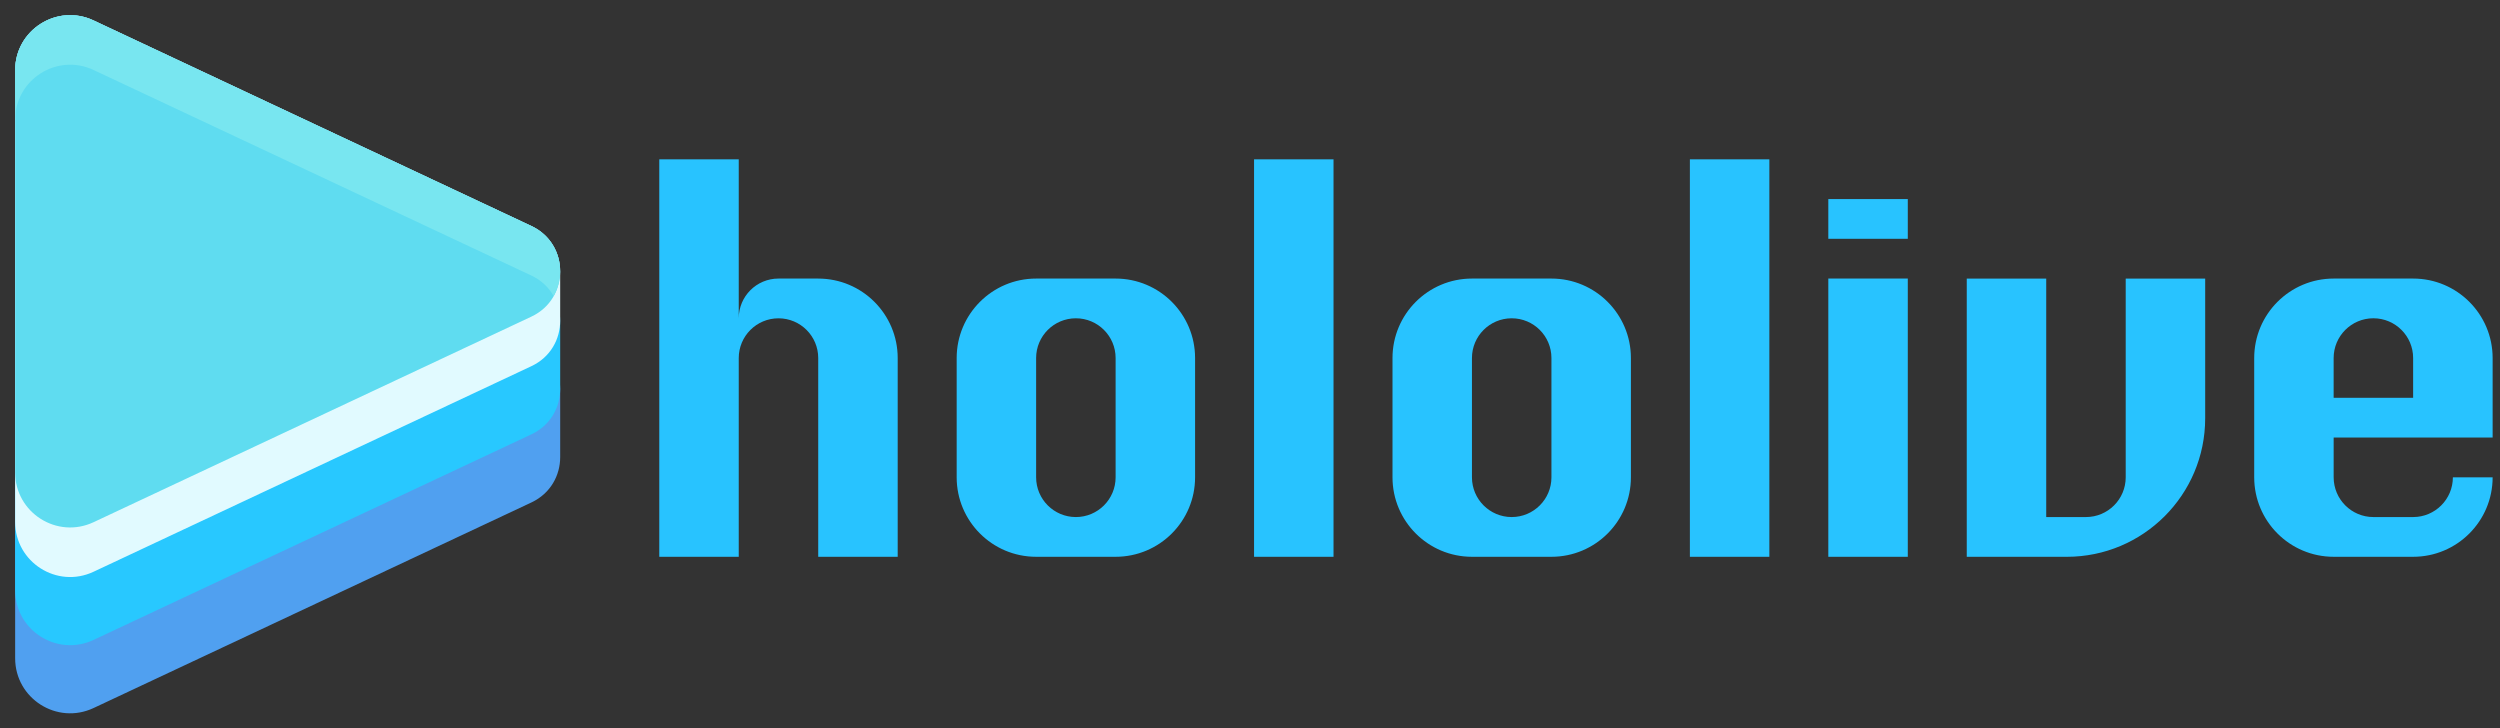
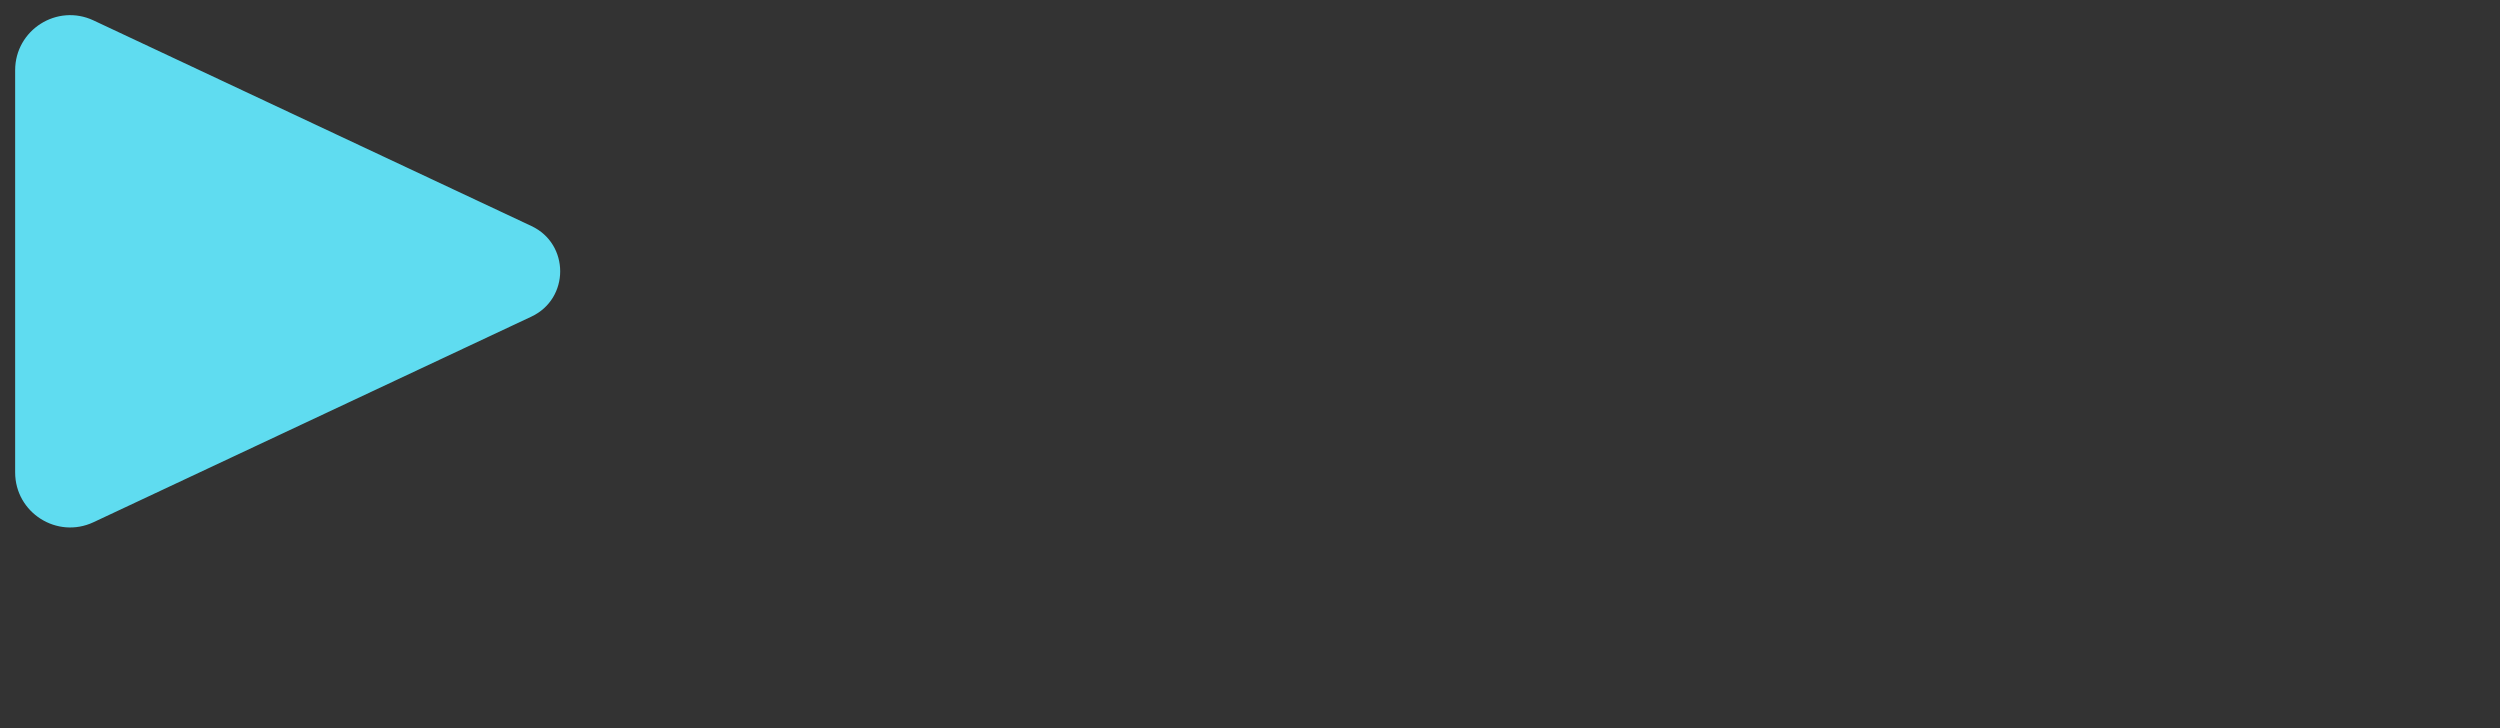
<svg xmlns="http://www.w3.org/2000/svg" width="151" height="44" viewBox="0 0 151 44" fill="none">
  <rect x="0" y="0" width="151" height="44" fill="#333333" stroke="none" />
-   <path d="M80.545 33.63H75.745V9.622H80.545V33.63ZM106.869 9.622H102.069V33.63H106.869V9.622ZM115.231 16.825H110.43V33.63H115.231V16.825ZM115.231 12.023H110.43V14.424H115.231V12.023ZM72.183 21.626V28.829C72.183 31.481 70.034 33.63 67.383 33.63H62.583C59.932 33.63 57.783 31.48 57.783 28.829V21.626C57.783 18.974 59.932 16.825 62.583 16.825H67.383C70.034 16.825 72.183 18.975 72.183 21.626ZM67.383 21.626C67.383 20.3 66.308 19.225 64.983 19.225C63.657 19.225 62.582 20.3 62.582 21.626V28.829C62.582 30.155 63.657 31.23 64.983 31.23C66.308 31.23 67.383 30.155 67.383 28.829V21.626ZM98.507 21.626V28.829C98.507 31.481 96.358 33.63 93.707 33.63H88.907C86.255 33.63 84.107 31.48 84.107 28.829V21.626C84.107 18.974 86.256 16.825 88.907 16.825H93.707C96.358 16.825 98.507 18.975 98.507 21.626ZM93.707 21.626C93.707 20.3 92.632 19.225 91.306 19.225C89.981 19.225 88.906 20.3 88.906 21.626V28.829C88.906 30.155 89.981 31.23 91.306 31.23C92.632 31.23 93.707 30.155 93.707 28.829V21.626ZM140.953 26.428V28.829C140.953 30.155 142.027 31.23 143.353 31.23H145.754C147.079 31.23 148.154 30.155 148.154 28.829H150.555C150.555 31.481 148.405 33.63 145.754 33.63H140.954C138.303 33.63 136.154 31.48 136.154 28.829V21.626C136.154 18.974 138.304 16.825 140.954 16.825H145.754C148.406 16.825 150.555 18.975 150.555 21.626V26.428H140.954H140.953ZM140.953 24.026H145.753V21.625C145.753 20.299 144.678 19.224 143.352 19.224C142.027 19.224 140.952 20.299 140.952 21.625V24.026H140.953ZM128.393 16.825V28.829C128.393 30.155 127.318 31.23 125.992 31.23H123.592V16.826H118.792V33.631H124.831C129.449 33.631 133.193 29.887 133.193 25.267V16.826H128.393V16.825ZM49.421 16.825H47.021C45.695 16.825 44.62 17.9 44.62 19.226V9.623H39.82V33.631H44.62V21.627C44.62 20.301 45.695 19.226 47.021 19.226C48.346 19.226 49.421 20.301 49.421 21.627V33.631H54.221V21.627C54.221 18.975 52.072 16.826 49.421 16.826V16.825ZM44.621 21.626C44.621 21.668 44.622 21.709 44.624 21.749C44.623 21.708 44.621 21.668 44.621 21.626Z" fill="#28C3FF" />
-   <path d="M32.098 20.762L5.65 8.344C3.446 7.309 0.915 8.917 0.915 11.353V39.757C0.915 42.192 3.446 43.8 5.65 42.766L32.098 30.348C33.256 29.804 33.835 28.709 33.835 27.613V23.496C33.835 22.4 33.256 21.305 32.098 20.761V20.762Z" fill="#50A0F0" />
-   <path d="M32.098 16.645L5.65 4.227C3.446 3.193 0.915 4.801 0.915 7.237V35.641C0.915 38.076 3.446 39.685 5.65 38.651L32.098 26.233C33.256 25.689 33.835 24.593 33.835 23.497V19.381C33.835 18.285 33.256 17.189 32.098 16.645Z" fill="#28C8FF" />
-   <path d="M32.098 13.652L5.65 1.234C3.446 0.199 0.915 1.807 0.915 4.243V31.524C0.915 33.96 3.446 35.569 5.65 34.534L32.098 22.116C33.256 21.572 33.835 20.477 33.835 19.381V16.387C33.835 15.291 33.256 14.196 32.098 13.652Z" fill="#E1FAFF" />
  <path d="M0.915 4.243C0.915 1.807 3.446 0.199 5.65 1.234L32.098 13.652C34.414 14.739 34.414 18.035 32.098 19.123L5.65 31.541C3.446 32.575 0.915 30.967 0.915 28.532V4.243Z" fill="#5FDCF0" />
-   <path d="M5.65 4.227L32.098 16.645C32.708 16.931 33.153 17.373 33.441 17.884C34.25 16.452 33.805 14.453 32.098 13.652L5.65 1.234C3.446 0.199 0.915 1.807 0.915 4.243V7.237C0.915 4.801 3.446 3.193 5.65 4.227Z" fill="#78E6F0" />
</svg>